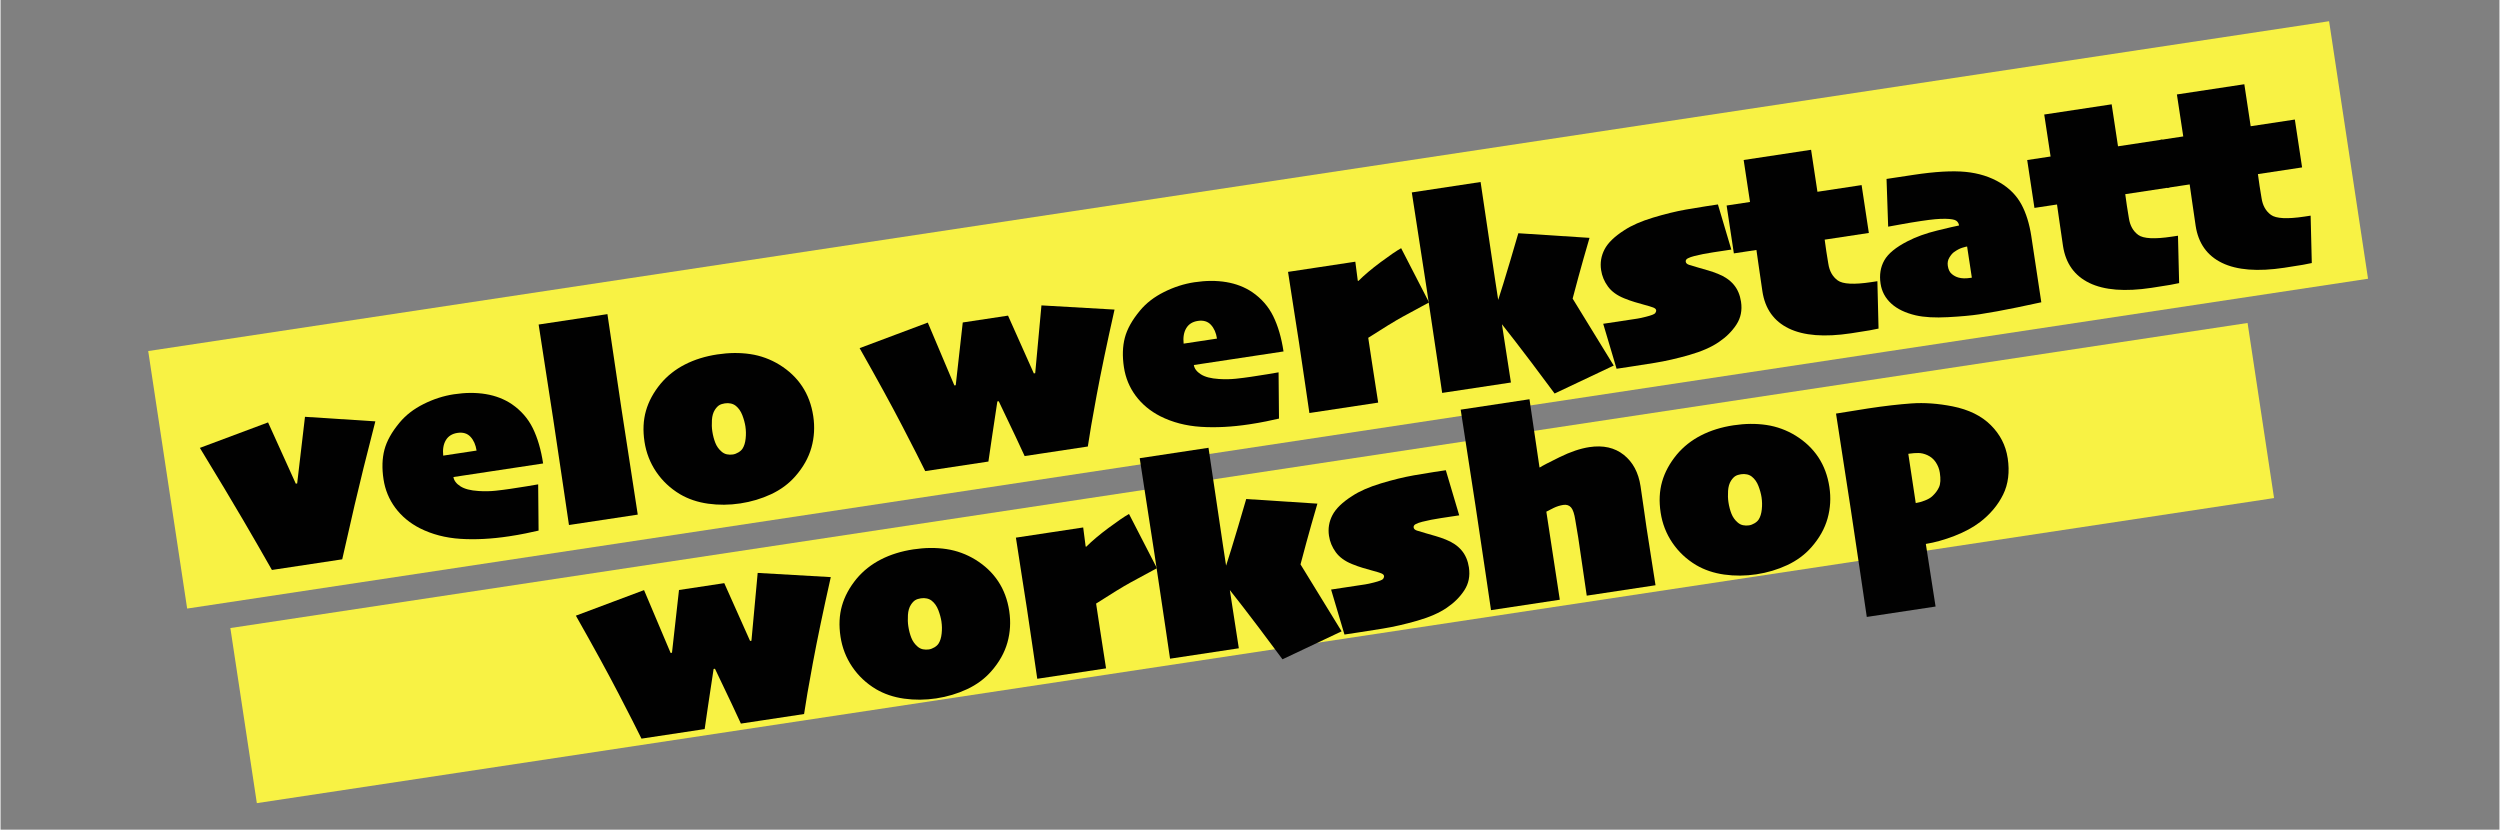
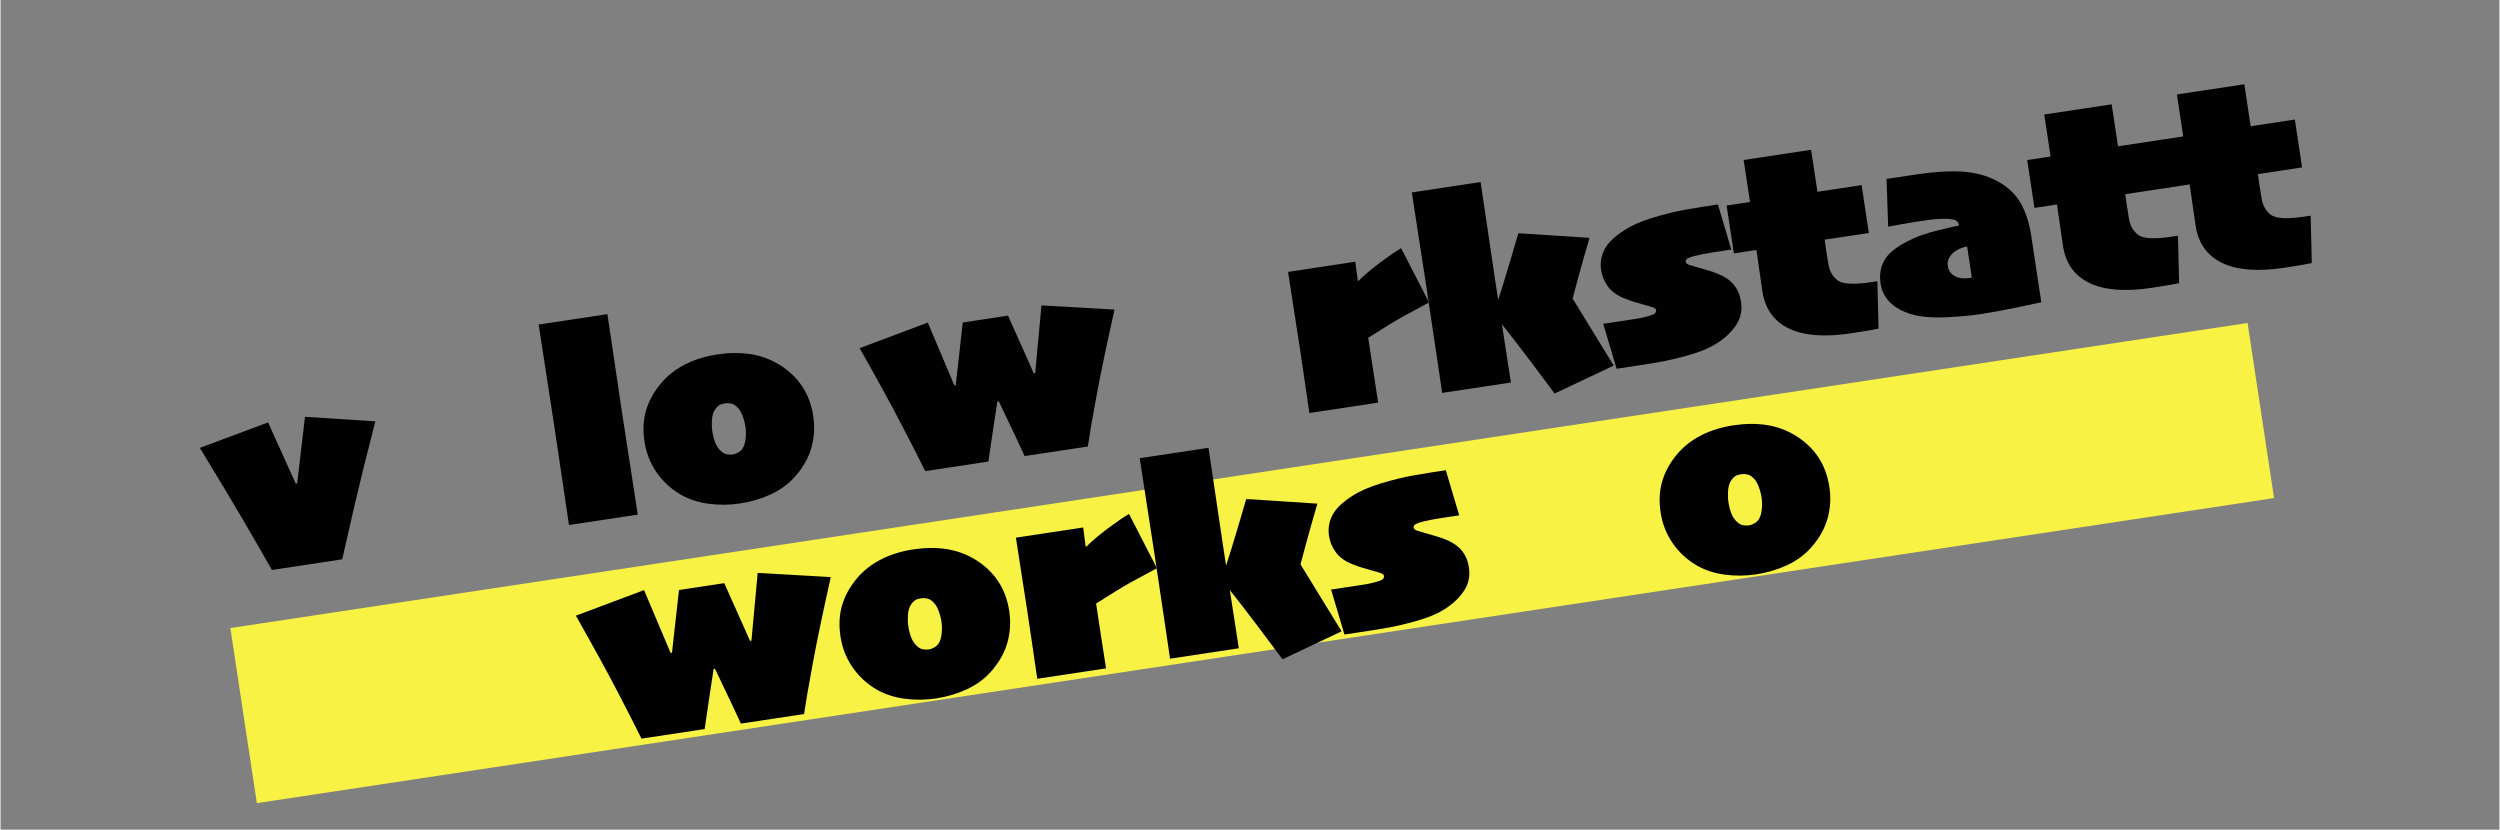
<svg xmlns="http://www.w3.org/2000/svg" id="Ebene_2" data-name="Ebene 2" viewBox="0 0 2025.44 672.46" width="904" height="300">
  <rect x="0" y="0" width="2025.44" height="672.46" fill="#808080" stroke="none" />
  <defs>
    <style>
      .cls-1 {
        fill: #f8f244;
      }

      .cls-2 {
        fill: #010101;
      }
    </style>
  </defs>
  <rect class="cls-1" x="187.72" y="384.56" width="1653.62" height="143.53" transform="translate(-56.85 156.89) rotate(-8.6)" />
-   <rect class="cls-1" x="125.41" y="149.62" width="1787.79" height="211.1" transform="translate(-26.7 155.35) rotate(-8.6)" />
  <g>
    <path class="cls-2" d="M303.78,341.51c-7.24,28.1-12.81,50.59-16.72,67.48-3.91,16.89-7.28,31.67-10.13,44.36l-56.98,8.62c-7.11-12.54-14.9-26.05-23.37-40.54-8.47-14.49-20.14-33.95-35.03-58.4l55.27-20.66,22.48,49.66,1.11-.17,6.34-54.02,57.02,3.68Z" />
-     <path class="cls-2" d="M439.79,375.65l-72.72,11c.44,2.88,2.33,5.39,5.67,7.53,3.35,2.14,8.23,3.41,14.63,3.8,4.89.32,9.52.24,13.91-.23,4.39-.47,8.43-.99,12.12-1.55,5.39-.82,9.82-1.5,13.29-2.07,3.47-.56,6.49-1.08,9.06-1.54l.34,37.48c-2.78.65-6.21,1.39-10.32,2.24-4.11.85-8.67,1.65-13.69,2.41-14.12,2.13-27.22,2.81-39.32,2.04-12.1-.78-23.06-3.64-32.88-8.58-8.2-4.2-14.83-9.72-19.91-16.55-5.08-6.83-8.27-14.57-9.58-23.21-1.34-8.87-1.09-16.82.75-23.87,1.84-7.04,5.93-14.37,12.26-21.98,4.98-6.04,11.48-11.07,19.49-15.08,8.01-4.01,16.19-6.64,24.54-7.91,9.38-1.42,18.03-1.46,25.95-.13,7.91,1.34,14.9,4.04,20.96,8.11,7.5,5.14,13.19,11.65,17.07,19.53,3.87,7.88,6.66,17.4,8.35,28.56ZM385.83,365.21c-.7-4.66-2.34-8.38-4.92-11.16s-6.12-3.84-10.62-3.16c-4.29.65-7.41,2.62-9.37,5.9-1.96,3.28-2.67,7.45-2.13,12.51l27.05-4.09Z" />
    <path class="cls-2" d="M516.47,417.11l-55.76,8.43c-1.63-10.79-3.26-21.82-4.89-33.1-1.63-11.28-4.21-28.56-7.73-51.84-1.81-11.97-3.76-24.6-5.85-37.89-2.09-13.29-4.12-26.51-6.11-39.67l55.76-8.43c2.06,13.6,3.93,26.2,5.61,37.82,1.68,11.61,3.57,24.37,5.67,38.26,2.29,15.15,4.37,28.61,6.22,40.39,1.86,11.78,4.22,27.12,7.08,46.04Z" />
    <path class="cls-2" d="M658.72,337.31c1.32,8.72.83,17.21-1.48,25.45-2.31,8.25-6.68,16.03-13.13,23.36-5.29,6.02-11.82,10.84-19.58,14.47-7.77,3.63-16.08,6.12-24.95,7.46-8.87,1.34-17.57,1.41-26.1.21-8.54-1.2-16.16-3.79-22.89-7.76-7.82-4.71-14.21-10.74-19.18-18.08-4.96-7.34-8.12-15.48-9.48-24.42-1.38-9.09-.98-17.44,1.2-25.07,2.17-7.62,6.13-14.93,11.88-21.92,5.38-6.41,11.95-11.6,19.7-15.57,7.75-3.97,16.51-6.69,26.26-8.17,9.46-1.43,18.38-1.51,26.78-.25,8.39,1.26,16.25,4.14,23.58,8.62,7.67,4.74,13.81,10.57,18.41,17.51,4.6,6.94,7.6,14.99,8.98,24.15ZM603.77,345.85c-.46-3.03-1.31-6.15-2.55-9.37-1.24-3.21-3.02-5.74-5.34-7.58-1.12-.89-2.44-1.5-3.96-1.84-1.52-.34-3.14-.38-4.84-.12-1.85.28-3.36.77-4.54,1.48-1.18.71-2.35,1.94-3.52,3.71-1.41,2.18-2.22,4.95-2.43,8.3-.21,3.36-.11,6.41.31,9.14.51,3.4,1.33,6.51,2.43,9.33,1.11,2.82,2.79,5.19,5.04,7.12,1.31,1.16,2.76,1.91,4.36,2.23,1.6.33,3.21.37,4.84.12,1.48-.22,2.98-.79,4.5-1.7,1.52-.91,2.65-1.95,3.38-3.12,1.28-2.01,2.11-4.68,2.47-8.03.36-3.34.31-6.57-.16-9.67Z" />
    <path class="cls-2" d="M902.92,250.93c-6.19,27.54-11.03,50.75-14.53,69.6-3.5,18.86-5.87,32.66-7.12,41.38l-51.21,7.75c-2.02-4.38-4.52-9.73-7.47-16.05-2.96-6.32-7.47-15.78-13.54-28.4l-1.11.17c-1.91,12.38-3.39,22.21-4.44,29.47-1.06,7.27-1.99,13.68-2.81,19.25l-51.21,7.75c-3.61-7.39-9.77-19.48-18.47-36.27-8.7-16.79-20.27-37.92-34.71-63.4l55.26-20.72,21.54,50.94,1.11-.17,5.69-50.86,36.69-5.55,20.92,46.84,1.11-.17,5.06-54.96,59.25,3.4Z" />
-     <path class="cls-2" d="M1039.92,284.86l-72.72,11c.44,2.88,2.33,5.39,5.67,7.53,3.35,2.14,8.22,3.4,14.63,3.8,4.88.32,9.52.24,13.91-.23,4.39-.47,8.43-.99,12.12-1.55,5.39-.82,9.83-1.5,13.29-2.07,3.47-.56,6.49-1.08,9.06-1.54l.34,37.48c-2.78.65-6.21,1.39-10.32,2.24-4.11.85-8.67,1.65-13.7,2.41-14.12,2.14-27.22,2.81-39.32,2.04-12.1-.78-23.06-3.64-32.87-8.58-8.2-4.2-14.83-9.72-19.91-16.55-5.08-6.83-8.27-14.57-9.58-23.21-1.34-8.87-1.09-16.82.75-23.87,1.84-7.04,5.93-14.37,12.26-21.98,4.98-6.04,11.48-11.07,19.49-15.08,8.01-4.01,16.19-6.64,24.54-7.91,9.38-1.42,18.03-1.46,25.95-.13,7.91,1.34,14.9,4.04,20.96,8.11,7.5,5.14,13.2,11.65,17.07,19.53,3.88,7.88,6.66,17.4,8.35,28.56ZM985.96,274.43c-.7-4.66-2.34-8.38-4.92-11.16-2.58-2.78-6.12-3.84-10.62-3.15-4.29.65-7.41,2.61-9.37,5.9-1.96,3.28-2.67,7.45-2.13,12.51l27.05-4.09Z" />
    <path class="cls-2" d="M1157.84,245.14c-8.25,4.42-15.41,8.3-21.48,11.64-6.07,3.34-15.34,9.01-27.81,17.02.47,3.1.9,5.95,1.29,8.54.39,2.59.91,6.02,1.56,10.31,1,6.58,2.02,13.21,3.07,19.89,1.05,6.68,1.76,11.28,2.14,13.79l-55.76,8.44c-.51-3.4-1.6-10.79-3.24-22.19-1.65-11.39-3.38-23.07-5.19-35.04-1.11-7.32-2.36-15.36-3.77-24.15-1.41-8.78-3.11-19.79-5.11-33.02l54.54-8.25,2,15.46.48.15c4.73-4.72,10.73-9.79,18-15.2,7.27-5.41,12.82-9.2,16.65-11.36l22.64,43.97Z" />
    <path class="cls-2" d="M1224.23,310.04l-55.76,8.43c-.69-4.58-1.94-13.07-3.74-25.46-1.8-12.39-4.76-32.22-8.89-59.49-1.81-11.97-3.76-24.6-5.85-37.89-2.09-13.29-4.12-26.51-6.12-39.67l55.76-8.44c2.38,15.74,4.34,28.92,5.87,39.53,1.53,10.62,3.51,23.94,5.93,39.98,2.68,17.74,5.27,34.56,7.75,50.47,2.48,15.91,4.16,26.75,5.03,32.52ZM1307.54,296.3l-47.91,22.67c-14.72-19.83-25.39-33.98-32.01-42.46-6.61-8.48-12.36-15.82-17.23-22.04l-.03-.22c1.71-5.17,4.28-13.3,7.71-24.39,3.42-11.09,7.47-24.7,12.14-40.81l57.7,3.74c-3.49,11.93-6.5,22.54-9.03,31.83s-4.07,15.07-4.64,17.35l.02.11c12.62,20.44,23.71,38.51,33.27,54.21Z" />
    <path class="cls-2" d="M1410.72,244.64c1.04,6.87-.21,13.01-3.73,18.42-3.53,5.41-8.24,10.11-14.14,14.1-6.02,4.16-14.03,7.68-24.03,10.55-10,2.87-19.39,5.01-28.17,6.42-7.82,1.26-14.17,2.26-19.05,2.99s-8.79,1.33-11.75,1.78l-10.84-36.46c3.1-.47,6.24-.94,9.42-1.42,3.18-.48,7.21-1.09,12.08-1.83,2.22-.34,4.25-.64,6.1-.92,1.85-.28,4.19-.78,7.03-1.52,4.44-1.12,6.96-2.11,7.55-2.96.59-.84.83-1.64.72-2.38-.13-.89-.94-1.61-2.43-2.18-1.49-.57-4.12-1.36-7.9-2.38-1.97-.53-4.3-1.2-6.99-2-2.69-.8-5.53-1.81-8.51-3.02-5.88-2.36-10.29-5.57-13.25-9.62-2.96-4.05-4.8-8.48-5.52-13.28-.89-5.91.03-11.51,2.79-16.81,2.75-5.29,8.09-10.46,16.02-15.52,5.98-3.93,13.74-7.33,23.29-10.21,9.54-2.88,18.43-5.06,26.68-6.53,6.26-1.1,11.62-1.98,16.09-2.66,4.47-.68,7.74-1.17,9.81-1.48l10.86,36.57c-1.92.29-3.81.58-5.65.86-1.85.28-4.92.74-9.2,1.39-2.88.44-5.53.89-7.96,1.37s-4.76,1-7.02,1.57c-2.26.57-4.05,1.2-5.38,1.89-1.33.69-1.91,1.63-1.73,2.81.17,1.11,1.07,1.94,2.7,2.48,1.63.55,4.11,1.29,7.42,2.22,2.45.69,5.07,1.44,7.88,2.27,2.81.82,5.5,1.76,8.08,2.8,5.39,2.13,9.64,5.04,12.77,8.73,3.13,3.69,5.12,8.34,5.97,13.95Z" />
    <path class="cls-2" d="M1521.24,227.92l.94,38.41c-1.83.43-4.21.9-7.15,1.42-2.95.52-8,1.32-15.17,2.41-21.5,3.25-38.31,1.94-50.43-3.94-12.11-5.88-19.24-15.91-21.39-30.1-1.4-9.24-2.41-16.17-3.03-20.8-.63-4.63-1.23-8.87-1.81-12.71l-18.29,2.77-5.87-38.8,18.96-2.87-5.15-34.03,54.65-8.27,5.15,34.03,35.8-5.42,5.87,38.8-35.8,5.42c.27,1.77.47,3.22.6,4.33.13,1.11.37,2.82.72,5.11.24,1.55.54,3.42.9,5.59.37,2.18.61,3.67.73,4.48.91,5.99,3.44,10.5,7.6,13.53,4.16,3.04,13.23,3.5,27.2,1.39,1.4-.21,2.44-.37,3.1-.47s1.29-.2,1.88-.29Z" />
    <path class="cls-2" d="M1646.05,191.8c2.69,17.81,4.61,30.5,5.76,38.08,1.15,7.58,1.91,12.62,2.29,15.13-1.68.4-8.2,1.79-19.55,4.15-11.36,2.36-21.62,4.23-30.78,5.62-6.36.96-14.8,1.73-25.33,2.3-10.53.57-19.21.09-26.01-1.45-8.46-1.97-15.11-5.16-19.93-9.57-4.83-4.41-7.72-9.79-8.68-16.15-1.07-7.09-.06-13.39,3.04-18.88,3.1-5.49,9.39-10.66,18.86-15.5,6.8-3.52,14.81-6.42,24.03-8.68,9.22-2.26,15.12-3.63,17.69-4.09-.26-1.7-1.04-3-2.35-3.9-1.31-.9-4.12-1.4-8.45-1.5-2.58-.06-5.43.05-8.57.33-3.13.29-6.95.77-11.46,1.45-5.91.89-11.02,1.74-15.32,2.54-4.3.8-8.07,1.49-11.31,2.05l-1.32-38.69c2.07-.31,4.67-.71,7.82-1.18,3.14-.47,7.81-1.18,14.02-2.12,17.51-2.65,31.58-3.45,42.21-2.42,10.63,1.04,20.01,4,28.16,8.89,7.48,4.46,13.15,10.24,17.02,17.32,3.87,7.09,6.59,15.84,8.17,26.26ZM1595.78,211.76c-.31-2.07-.64-4.23-.98-6.48-.34-2.25-.62-4.08-.83-5.49-.81.12-2.18.48-4.09,1.07-1.92.59-4.1,1.75-6.56,3.49-1.29.95-2.54,2.43-3.75,4.42-1.21,2-1.62,4.25-1.24,6.76.45,2.96,1.51,5.14,3.2,6.55,1.69,1.41,3.52,2.38,5.49,2.91,1.19.35,2.6.55,4.23.61,1.63.06,3.48-.07,5.55-.39.22-.03.39-.06.5-.08.11-.02.28-.04.5-.08-.21-1.4-.51-3.36-.89-5.88-.38-2.51-.75-4.99-1.12-7.43Z" />
    <path class="cls-2" d="M1764.88,191.06l.94,38.41c-1.83.43-4.21.9-7.16,1.42-2.95.52-8,1.32-15.17,2.41-21.5,3.25-38.31,1.94-50.43-3.94s-19.24-15.91-21.39-30.1c-1.4-9.24-2.41-16.17-3.03-20.8-.63-4.63-1.23-8.87-1.81-12.71l-18.29,2.77-5.87-38.8,18.96-2.87-5.15-34.03,54.65-8.27,5.15,34.03,35.8-5.42,5.87,38.8-35.8,5.42c.27,1.77.47,3.22.6,4.33.13,1.11.37,2.82.72,5.11.24,1.55.53,3.42.9,5.59.37,2.17.61,3.67.73,4.48.91,5.99,3.44,10.5,7.6,13.53,4.16,3.04,13.23,3.5,27.19,1.39,1.4-.21,2.44-.37,3.1-.47.67-.1,1.29-.2,1.88-.28Z" />
    <path class="cls-2" d="M1872.4,174.79l.94,38.41c-1.83.43-4.21.9-7.15,1.42-2.95.52-8,1.32-15.17,2.41-21.5,3.25-38.31,1.94-50.43-3.94-12.11-5.88-19.24-15.91-21.39-30.1-1.4-9.24-2.41-16.17-3.03-20.8-.63-4.63-1.23-8.87-1.81-12.71l-18.29,2.77-5.87-38.8,18.96-2.87-5.15-34.03,54.65-8.27,5.15,34.03,35.8-5.42,5.87,38.8-35.8,5.42c.27,1.77.47,3.22.6,4.33.13,1.11.37,2.82.72,5.11.23,1.55.53,3.42.9,5.59.37,2.18.61,3.67.73,4.48.91,5.99,3.44,10.5,7.6,13.53,4.16,3.04,13.23,3.5,27.2,1.39,1.4-.21,2.44-.37,3.1-.47s1.29-.2,1.88-.29Z" />
    <path class="cls-2" d="M672.93,467.77c-6.19,27.54-11.03,50.75-14.53,69.6-3.5,18.86-5.87,32.66-7.12,41.38l-51.21,7.75c-2.02-4.38-4.52-9.73-7.47-16.05-2.96-6.32-7.47-15.78-13.54-28.4l-1.11.17c-1.91,12.38-3.39,22.21-4.44,29.47-1.06,7.27-1.99,13.68-2.81,19.25l-51.21,7.75c-3.61-7.39-9.77-19.48-18.47-36.27-8.7-16.79-20.27-37.92-34.71-63.4l55.26-20.72,21.54,50.94,1.11-.17,5.68-50.86,36.69-5.55,20.92,46.84,1.11-.17,5.06-54.96,59.25,3.4Z" />
    <path class="cls-2" d="M817.58,495.33c1.32,8.72.83,17.21-1.48,25.45-2.31,8.25-6.68,16.03-13.13,23.36-5.29,6.02-11.82,10.84-19.58,14.47-7.77,3.63-16.08,6.12-24.95,7.46-8.87,1.34-17.57,1.41-26.1.21-8.54-1.2-16.16-3.79-22.89-7.76-7.82-4.71-14.21-10.74-19.17-18.08-4.97-7.34-8.12-15.48-9.48-24.42-1.38-9.09-.98-17.44,1.2-25.07,2.17-7.62,6.13-14.93,11.88-21.92,5.38-6.41,11.95-11.6,19.7-15.57,7.75-3.97,16.51-6.69,26.26-8.17,9.46-1.43,18.38-1.51,26.78-.25,8.39,1.26,16.25,4.14,23.58,8.62,7.67,4.74,13.81,10.57,18.41,17.51,4.6,6.94,7.6,14.99,8.98,24.15ZM762.64,503.87c-.46-3.03-1.31-6.15-2.55-9.37-1.24-3.21-3.02-5.74-5.34-7.58-1.12-.89-2.44-1.5-3.96-1.84-1.52-.34-3.14-.38-4.84-.12-1.85.28-3.36.77-4.54,1.48-1.18.71-2.35,1.94-3.52,3.71-1.41,2.18-2.22,4.95-2.43,8.3-.21,3.36-.11,6.41.31,9.14.51,3.4,1.33,6.51,2.43,9.33,1.11,2.82,2.79,5.19,5.04,7.12,1.31,1.16,2.76,1.91,4.36,2.23,1.6.32,3.21.36,4.84.12,1.48-.22,2.98-.79,4.5-1.7,1.52-.91,2.65-1.95,3.38-3.12,1.28-2.01,2.11-4.68,2.47-8.03.36-3.34.31-6.57-.16-9.67Z" />
    <path class="cls-2" d="M937.27,460.55c-8.25,4.42-15.41,8.3-21.48,11.64-6.07,3.34-15.34,9.01-27.81,17.02.47,3.1.9,5.95,1.29,8.54.39,2.59.91,6.02,1.56,10.31,1,6.58,2.02,13.21,3.07,19.89,1.05,6.68,1.76,11.28,2.14,13.79l-55.76,8.44c-.51-3.4-1.6-10.79-3.24-22.19-1.65-11.39-3.38-23.07-5.19-35.04-1.11-7.32-2.36-15.36-3.77-24.15-1.4-8.78-3.11-19.79-5.11-33.02l54.54-8.25,2,15.46.48.15c4.73-4.72,10.73-9.79,18-15.19,7.27-5.41,12.82-9.2,16.65-11.36l22.64,43.97Z" />
    <path class="cls-2" d="M1003.67,525.45l-55.76,8.44c-.69-4.58-1.94-13.07-3.74-25.46-1.8-12.39-4.76-32.22-8.89-59.49-1.81-11.97-3.76-24.6-5.85-37.89-2.09-13.29-4.12-26.51-6.11-39.67l55.76-8.44c2.38,15.74,4.34,28.92,5.87,39.53,1.53,10.62,3.51,23.94,5.93,39.98,2.68,17.73,5.27,34.56,7.75,50.47,2.48,15.92,4.16,26.75,5.03,32.52ZM1086.97,511.72l-47.91,22.67c-14.72-19.83-25.39-33.98-32-42.46-6.61-8.48-12.36-15.82-17.23-22.03l-.03-.22c1.71-5.17,4.28-13.3,7.71-24.39,3.42-11.09,7.47-24.7,12.14-40.81l57.7,3.74c-3.49,11.93-6.5,22.54-9.03,31.83-2.53,9.29-4.07,15.08-4.64,17.35l.02.11c12.62,20.44,23.71,38.51,33.27,54.21Z" />
    <path class="cls-2" d="M1190.16,460.05c1.04,6.87-.21,13.01-3.73,18.42-3.53,5.41-8.24,10.11-14.14,14.1-6.02,4.16-14.03,7.68-24.03,10.55-10,2.87-19.39,5.01-28.17,6.42-7.82,1.26-14.17,2.26-19.05,3-4.88.74-8.8,1.33-11.75,1.78l-10.84-36.46c3.1-.47,6.24-.94,9.42-1.43,3.18-.48,7.21-1.09,12.08-1.83,2.22-.34,4.25-.64,6.1-.92,1.85-.28,4.19-.78,7.03-1.52,4.44-1.12,6.96-2.11,7.55-2.96.59-.84.83-1.64.72-2.38-.13-.89-.94-1.62-2.43-2.18-1.49-.57-4.12-1.36-7.9-2.38-1.97-.53-4.3-1.2-6.99-2-2.69-.8-5.53-1.81-8.51-3.02-5.88-2.36-10.29-5.57-13.25-9.62-2.96-4.05-4.8-8.48-5.52-13.28-.89-5.91.03-11.51,2.79-16.8,2.75-5.29,8.09-10.46,16.02-15.52,5.98-3.93,13.74-7.33,23.29-10.21,9.54-2.88,18.43-5.06,26.68-6.53,6.26-1.1,11.62-1.99,16.1-2.66,4.47-.68,7.74-1.17,9.81-1.48l10.86,36.57c-1.92.29-3.81.58-5.65.85-1.85.28-4.92.74-9.2,1.39-2.88.44-5.53.89-7.96,1.37-2.42.48-4.76,1-7.02,1.57-2.26.57-4.05,1.2-5.38,1.89-1.33.69-1.91,1.63-1.73,2.81.17,1.11,1.07,1.94,2.7,2.48,1.63.55,4.11,1.29,7.42,2.22,2.45.69,5.07,1.44,7.88,2.27,2.81.82,5.5,1.76,8.08,2.8,5.39,2.13,9.64,5.04,12.77,8.73,3.13,3.68,5.12,8.33,5.97,13.95Z" />
-     <path class="cls-2" d="M1341.42,474.36l-55.76,8.44c-.62-4.14-1.75-11.85-3.38-23.13-1.63-11.28-2.79-19.21-3.49-23.79-.53-3.47-.92-5.83-1.18-7.08-.27-1.24-.66-3.6-1.18-7.08-.79-5.25-1.96-8.73-3.51-10.47-1.55-1.73-3.65-2.4-6.31-1.99s-5.29,1.24-7.9,2.5c-2.61,1.26-4.53,2.26-5.79,2.97l10.91,71.37-55.76,8.44c-1.3-8.57-2.69-18.05-4.19-28.45-1.5-10.39-4.31-29.22-8.43-56.49-1.81-11.97-3.76-24.56-5.83-37.78-2.08-13.22-4.12-26.48-6.13-39.78l55.76-8.44,8.11,55.12.25.19c1.92-1.27,7.28-4.07,16.08-8.38,8.79-4.32,16.81-7.02,24.06-8.12,11.23-1.7,20.54.39,27.93,6.26,7.39,5.88,11.92,14.35,13.6,25.44,1.3,8.57,2.27,15.29,2.93,20.14.66,4.85,1.28,9.2,1.86,13.04,1.07,7.09,2.37,15.42,3.89,24.98,1.52,9.56,2.67,16.93,3.46,22.1Z" />
    <path class="cls-2" d="M1482.34,394.76c1.32,8.72.83,17.21-1.48,25.45-2.31,8.25-6.68,16.04-13.13,23.36-5.29,6.02-11.82,10.84-19.58,14.47-7.77,3.63-16.08,6.12-24.95,7.46-8.87,1.34-17.57,1.41-26.1.21-8.54-1.2-16.16-3.79-22.89-7.76-7.82-4.71-14.21-10.74-19.18-18.08-4.96-7.34-8.12-15.48-9.48-24.42-1.38-9.09-.98-17.44,1.2-25.07,2.17-7.62,6.13-14.93,11.88-21.92,5.38-6.41,11.95-11.6,19.7-15.57,7.75-3.97,16.51-6.69,26.26-8.17,9.46-1.43,18.38-1.51,26.78-.25,8.39,1.26,16.25,4.14,23.58,8.62,7.67,4.74,13.81,10.57,18.41,17.51,4.6,6.94,7.6,14.99,8.98,24.15ZM1427.39,403.3c-.46-3.03-1.31-6.15-2.55-9.37-1.24-3.21-3.02-5.74-5.34-7.58-1.12-.89-2.44-1.5-3.96-1.84-1.52-.34-3.14-.38-4.84-.12-1.85.28-3.36.77-4.54,1.48-1.18.71-2.35,1.94-3.52,3.71-1.41,2.18-2.22,4.95-2.43,8.3-.21,3.36-.11,6.4.3,9.14.51,3.4,1.33,6.51,2.43,9.33,1.11,2.82,2.79,5.19,5.05,7.12,1.31,1.16,2.76,1.91,4.36,2.23,1.6.33,3.21.36,4.84.12,1.48-.22,2.98-.79,4.5-1.7,1.52-.91,2.65-1.95,3.38-3.12,1.28-2.01,2.11-4.68,2.47-8.03.36-3.34.31-6.57-.16-9.67Z" />
-     <path class="cls-2" d="M1626.85,371.2c1.71,11.31.48,21.19-3.68,29.64-4.16,8.45-10.37,15.88-18.63,22.26-5.69,4.34-12.61,8.09-20.75,11.25-8.14,3.16-15.9,5.33-23.28,6.53l7.9,50.74-55.76,8.43c-.97-6.43-2.54-17.02-4.69-31.77-2.16-14.75-4.94-33.44-8.37-56.05-1.56-10.35-3.46-22.59-5.67-36.73-2.21-14.14-4.28-27.57-6.21-40.28,3.33-.5,7.79-1.22,13.4-2.14,5.6-.92,9.85-1.6,12.73-2.04,13.08-1.98,24.78-3.33,35.1-4.06,10.32-.73,21.36.06,33.12,2.36,13.17,2.62,23.54,7.7,31.11,15.25,7.57,7.55,12.12,16.42,13.66,26.62ZM1571.87,383.26c-.47-3.1-1.56-5.94-3.27-8.52-1.71-2.58-3.99-4.52-6.83-5.83-2.52-1.13-4.95-1.71-7.29-1.73-2.35-.02-4.67.14-6.96.49-.22.03-.43.06-.61.09-.18.03-.39.06-.61.09.2,1.33.61,4.03,1.22,8.09.62,4.07,1.15,7.61,1.61,10.64.53,3.47,1.59,10.53,3.2,21.17,2.22-.34,4.63-1,7.24-2,2.61-1,4.61-2.13,6-3.4,2.59-2.36,4.48-4.87,5.66-7.55,1.18-2.67,1.39-6.52.63-11.55Z" />
  </g>
</svg>